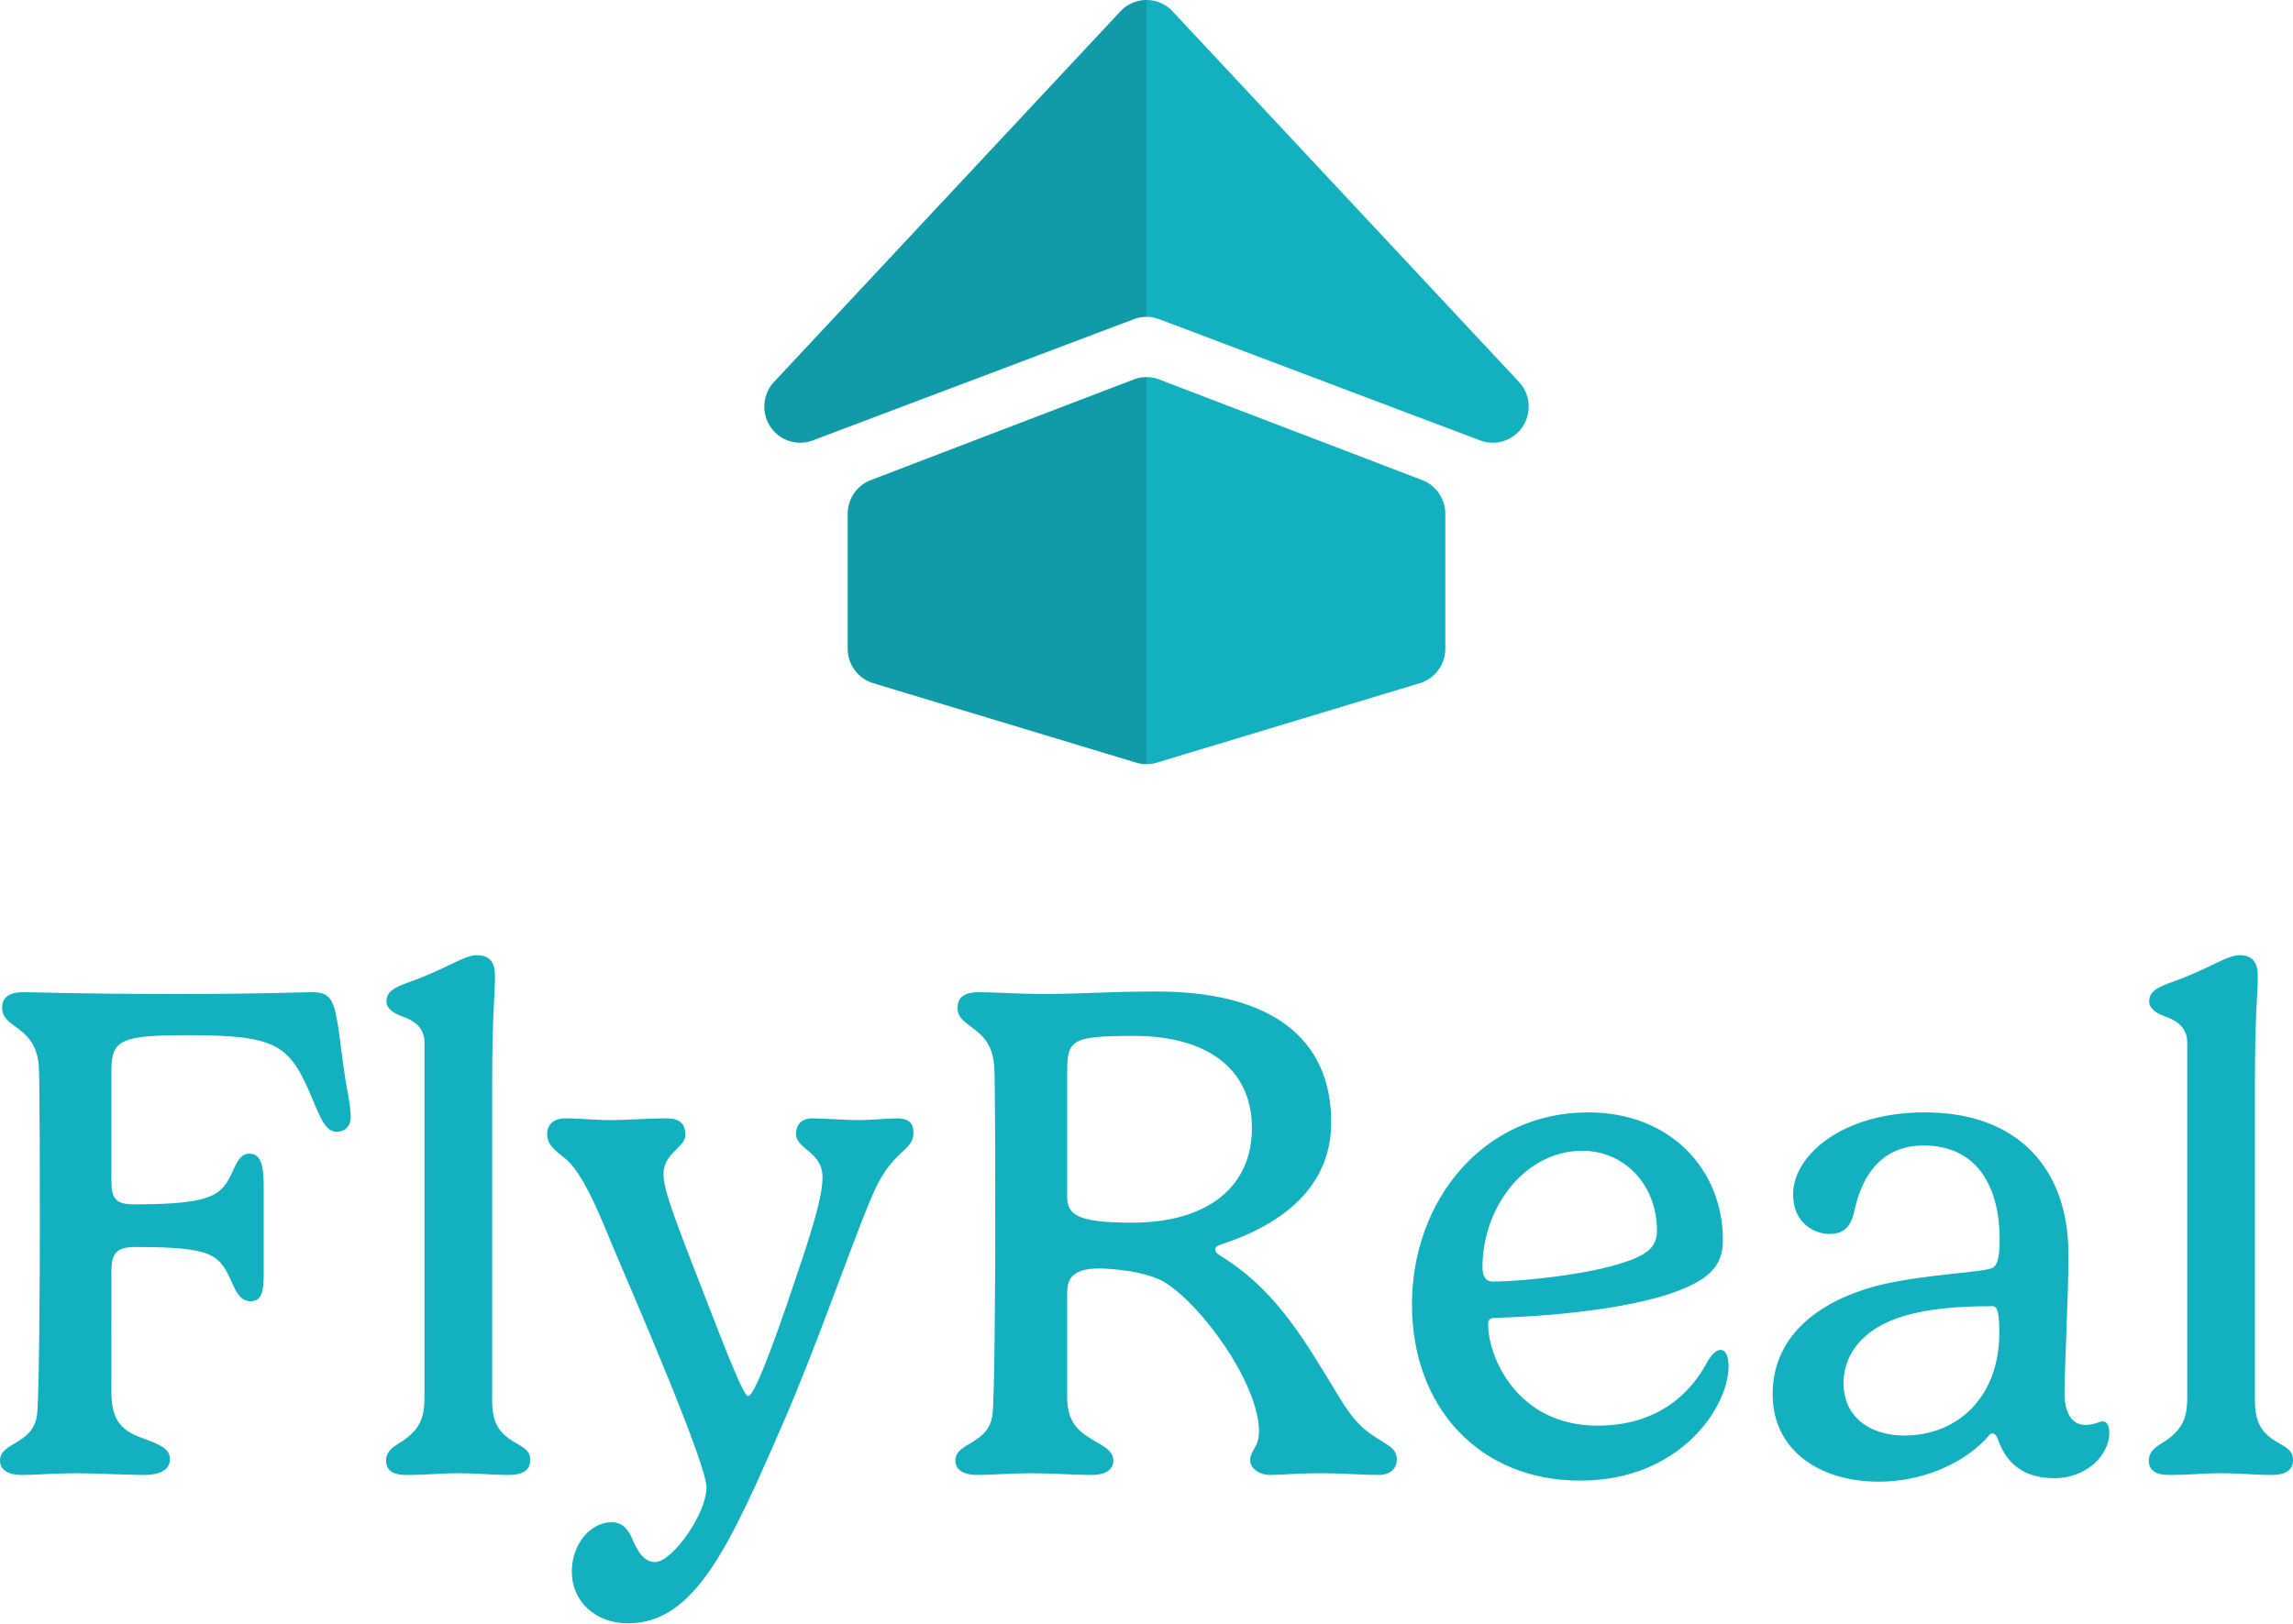
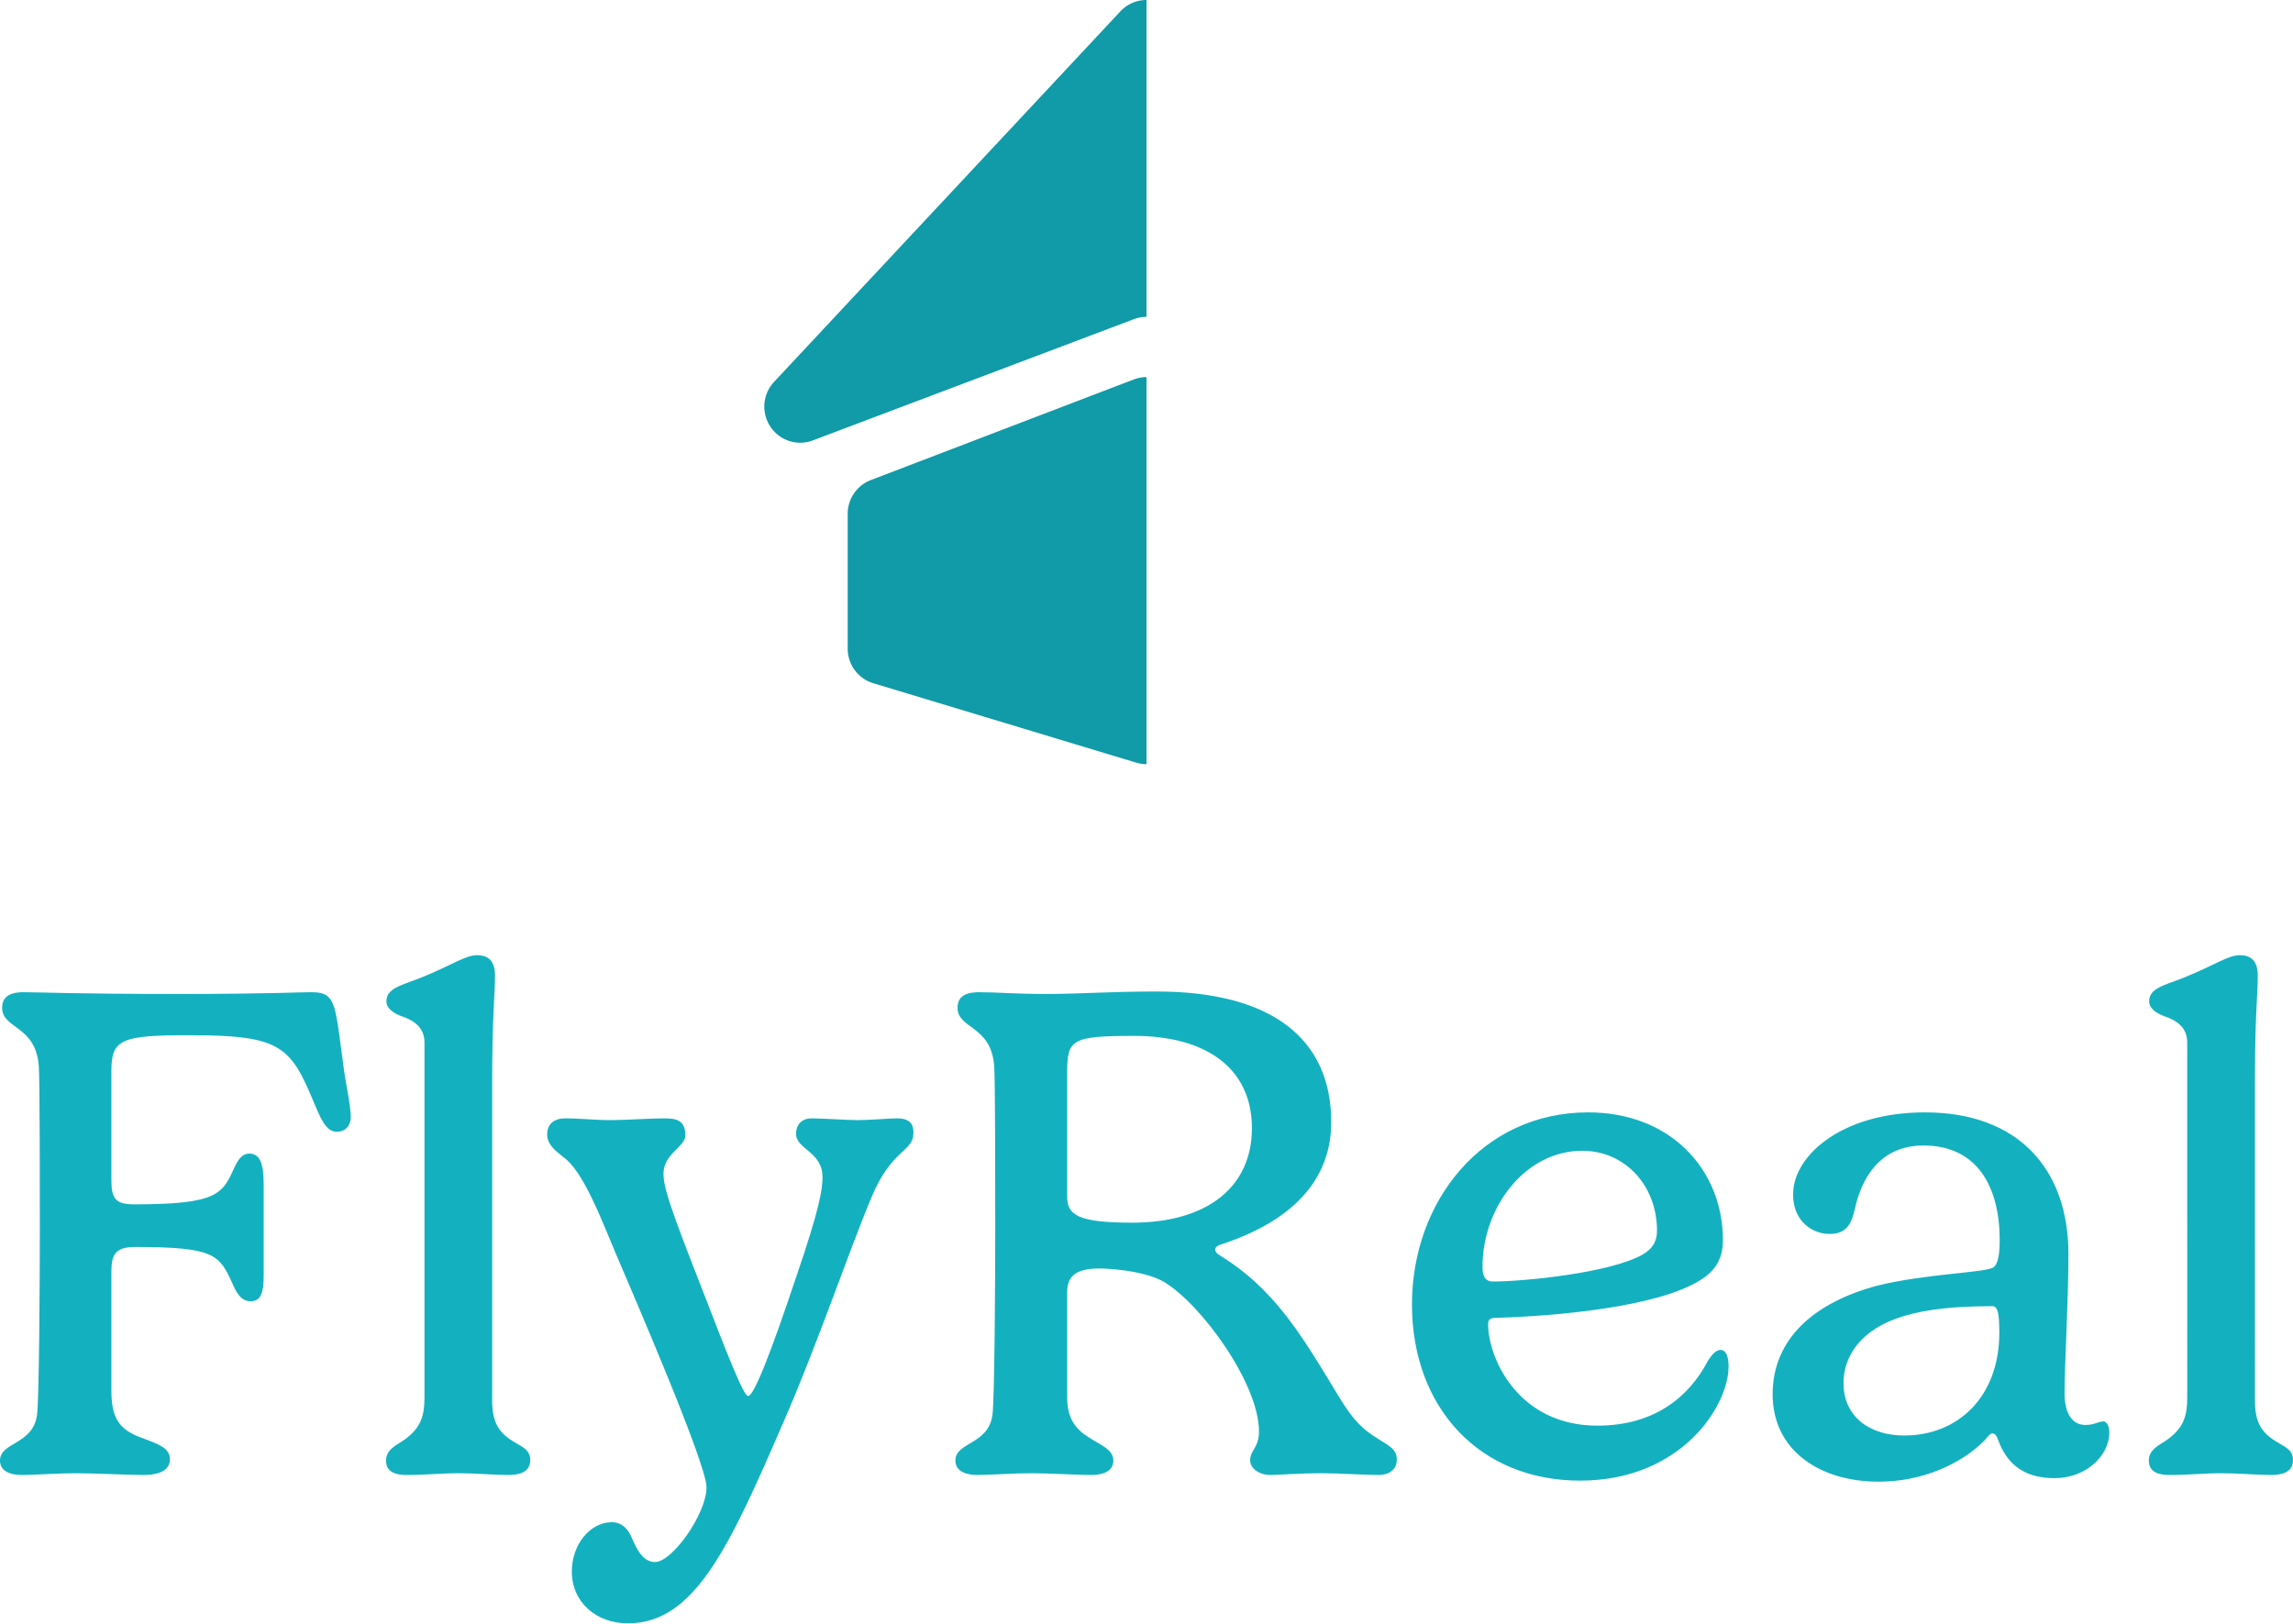
<svg xmlns="http://www.w3.org/2000/svg" width="960" height="680" viewBox="0 0 960 680">
  <g fill="none" fill-rule="evenodd">
    <g fill="#13b1c0" fill-rule="nonzero">
      <path d="M46.642 532.368c0-7.083 1.771-10.182 9.89-10.182 33.357 0 35.276 3.247 40.737 15.2 1.476 3.394 3.395 7.526 7.676 7.526 4.28 0 5.46-3.542 5.46-10.92v-37.63c0-9.74-1.77-13.281-6.198-13.281-2.51 0-4.28 2.213-5.61 4.87-5.46 11.805-6.346 16.38-42.508 16.38-7.823 0-9.447-2.51-9.447-10.183v-45.746c0-13.133 3.985-14.904 32.472-14.904 38.524 0 42.51 4.427 52.547 28.776 2.214 4.87 4.428 11.658 9.298 11.658 3.248 0 5.904-2.066 5.904-6.346 0-1.623-.59-6.936-1.623-11.953-1.771-9.592-3.1-23.463-4.28-29.218-1.624-9.297-4.133-10.92-10.775-10.92-5.019 0-18.303.737-55.056.737-45.609 0-57.564-.737-65.387-.737-7.233 0-8.856 3.246-8.856 6.493 0 9.001 14.022 7.23 15.35 24.348.443 4.87.443 52.83.443 68.177 0 21.692-.295 71.865-1.18 78.063C13.726 605.12 0 603.791 0 611.612c0 3.394 2.51 6.05 9.446 6.05 4.871 0 14.318-.737 22.584-.737 7.084 0 22.435.738 27.896.738 7.528 0 11.218-2.361 11.218-6.64 0-4.723-5.019-6.346-11.218-8.707-10.48-3.542-13.284-9.002-13.284-19.922zM207.232 408.559c0-5.903-2.509-8.559-7.527-8.559s-10.628 4.28-23.912 9.592c-7.97 3.099-14.022 4.28-14.022 9.74 0 2.95 2.952 4.87 5.904 6.05 5.904 1.918 10.037 5.017 10.037 11.215V585.05c0 7.379-1.18 12.691-8.413 17.856-2.805 2.066-7.675 3.837-7.675 8.706 0 3.247 1.77 6.05 8.56 6.05 8.414 0 14.318-.737 22.14-.737 6.79 0 14.76.738 20.37.738 7.38 0 9.299-2.804 9.299-6.346 0-4.87-4.576-5.755-8.856-8.854-4.429-3.246-7.085-7.083-7.085-16.085V454.305c0-30.842 1.18-36.45 1.18-45.746M364.87 501.38c8.562-20.66 17.565-18.742 17.565-27.153 0-3.247-1.328-5.903-6.79-5.903-3.394 0-11.512.738-16.678.738-4.428 0-14.318-.738-19.188-.738-3.838 0-6.495 2.361-6.495 6.493 0 6.493 11.07 7.378 11.07 18.15 0 5.018-1.18 13.134-11.07 41.91-10.775 32.317-17.712 49.73-20.074 49.73-1.918 0-8.708-17.413-19.926-46.483-12.841-32.76-15.498-41.024-15.498-46.632 0-8.411 9.151-11.215 9.151-16.085 0-6.198-3.69-7.083-8.708-7.083-6.79 0-16.236.738-22.436.738-6.79 0-12.693-.738-19.188-.738-4.87 0-7.528 2.656-7.528 6.64 0 4.428 3.543 6.936 6.79 9.592 8.266 5.756 15.941 26.12 21.845 40.139 6.937 16.38 38.081 88.098 38.081 98.133 0 11.067-14.317 31.284-21.55 31.284-4.723 0-7.38-4.575-9.741-10.182-1.624-3.69-4.133-6.493-8.413-6.493-8.857 0-16.68 9.149-16.68 20.66 0 12.838 10.185 21.692 23.47 21.692 28.044 0 42.508-32.17 64.944-83.819 14.317-32.76 27.601-72.16 37.048-94.59M446.79 541.223c0-6.346 2.952-10.035 13.579-10.035 1.771 0 17.565.443 26.716 5.46 16.088 9.592 40 42.942 40 62.716 0 7.084-3.69 7.674-3.69 12.248 0 3.1 3.542 6.05 8.56 6.05 3.543 0 11.218-.737 21.846-.737 6.642 0 17.712.738 23.32.738 3.838 0 7.676-1.771 7.676-6.493 0-4.87-3.985-5.903-10.184-10.182-7.97-5.313-11.809-12.396-17.713-22.136-12.84-21.102-24.354-39.695-45.904-52.977-1.476-.737-2.214-1.77-2.214-2.508 0-1.033.738-1.623 1.92-2.066 37.785-12.248 46.641-33.646 46.641-51.354 0-34.973-24.944-54.748-73.063-54.748-20.516 0-30.996 1.033-46.642 1.033-12.693 0-20.073-.737-27.896-.737-7.233 0-8.856 3.246-8.856 6.493 0 9.001 14.022 7.23 15.35 24.348.443 4.87.443 52.83.443 68.177 0 21.692-.295 71.865-1.18 78.063C413.726 605.12 400 603.791 400 611.612c0 3.394 2.51 6.05 9.446 6.05 4.871 0 14.318-.737 22.584-.737 7.084 0 19.335.738 24.797.738 6.494 0 9.298-2.509 9.298-6.05 0-4.723-5.46-6.494-10.332-9.74-5.46-3.394-9.003-7.821-9.003-16.823zm77.343-68.767c0 24.201-18.155 39.548-50.185 39.548-22.73 0-27.158-3.246-27.158-10.92V449.14c0-13.871 1.77-15.347 28.192-15.347 29.225 0 49.15 12.986 49.15 38.663M711.882 536.058c5.756-3.542 9.446-8.412 9.446-16.676 0-29.513-21.845-53.567-56.383-53.567-44.28 0-73.801 37.187-73.801 80.425 0 43.09 28.192 73.784 70.406 73.784s62.14-31.137 62.14-47.812c0-4.722-1.328-6.936-3.395-6.936-1.771 0-3.69 2.066-5.166 4.427-7.823 15.052-22.288 27.3-46.347 27.3-33.358 0-45.756-28.48-45.756-42.5 0-2.065.885-2.656 3.69-2.656 24.502-.737 67.159-4.427 85.166-15.79m-18.155-20.66c0 4.575-1.919 7.526-5.904 9.887-13.58 7.821-50.037 11.363-62.878 11.363-3.1 0-4.28-2.361-4.28-6.05 0-25.087 17.859-48.698 41.77-48.698 17.713 0 31.292 14.314 31.292 33.498M785.83 538.419c-26.568 7.083-43.69 22.43-43.69 45.45 0 23.316 19.484 36.597 44.428 36.597 18.008 0 34.244-7.23 44.133-17.117 1.18-1.18 2.362-3.1 3.395-3.1s1.919 1.034 2.362 2.51c4.132 11.657 12.398 16.232 23.763 16.232 12.842 0 22.879-9.15 22.879-19.184 0-3.394-1.624-4.575-2.362-4.575-2.362 0-3.69 1.476-7.675 1.476-6.347 0-8.709-6.345-8.709-13.133 0-12.101 1.624-38.81 1.624-58.437 0-35.417-20.812-59.323-60.074-59.323-34.686 0-55.203 18.004-55.203 34.384 0 11.657 8.561 16.527 15.203 16.527 6.79 0 9.151-3.689 10.627-10.33 2.805-12.985 10.48-26.71 28.783-26.71 22.878 0 31.882 17.856 31.882 39.549 0 8.706-1.476 10.625-2.657 11.51-3.247 2.214-28.783 2.656-48.709 7.674m51.218 19.626c0 26.858-17.27 43.09-39.852 43.09-14.17 0-25.388-7.673-25.388-21.988 0-10.92 6.937-22.577 25.24-28.037 9.89-2.952 21.697-4.132 37.196-4.132 2.066 0 2.804 2.951 2.804 11.067M945.24 408.559c0-5.903-2.51-8.559-7.528-8.559s-10.627 4.28-23.911 9.592c-7.97 3.099-14.022 4.28-14.022 9.74 0 2.95 2.952 4.87 5.904 6.05 5.904 1.918 10.037 5.017 10.037 11.215V585.05c0 7.379-1.181 12.691-8.414 17.856-2.804 2.066-7.675 3.837-7.675 8.706 0 3.247 1.771 6.05 8.56 6.05 8.414 0 14.318-.737 22.141-.737 6.79 0 14.76.738 20.37.738 7.38 0 9.298-2.804 9.298-6.346 0-4.87-4.576-5.755-8.856-8.854-4.428-3.246-7.085-7.083-7.085-16.085V454.305c0-30.842 1.18-36.45 1.18-45.746" />
    </g>
    <path fill="#119aa7" d="M480 157.917V320c-1.453 0-2.907-.213-4.314-.638l-110.093-33.264c-6.35-1.92-10.7-7.806-10.7-14.483v-56.442c0-6.279 3.853-11.904 9.68-14.135l110.094-42.135a14.9 14.9 0 0 1 4.882-.98zM480 0v132.69c-1.786 0-3.572.32-5.271.963L340.284 184.43c-7.763 2.933-16.417-1.029-19.328-8.848a15.2 15.2 0 0 1 2.843-15.362l.282-.31L469.068 4.757A14.92 14.92 0 0 1 480 0" />
-     <path fill="#13b1c0" d="M480 157.917V320c1.453 0 2.907-.213 4.314-.638l110.093-33.264c6.35-1.92 10.7-7.806 10.7-14.483v-56.442c0-6.279-3.853-11.904-9.68-14.135l-110.094-42.135a14.9 14.9 0 0 0-4.882-.98zM480 0v132.69c1.786 0 3.572.32 5.271.963l134.445 50.777c7.763 2.933 16.417-1.029 19.328-8.848a15.2 15.2 0 0 0-2.843-15.362l-.282-.31L490.932 4.757A14.92 14.92 0 0 0 480 0" />
  </g>
</svg>